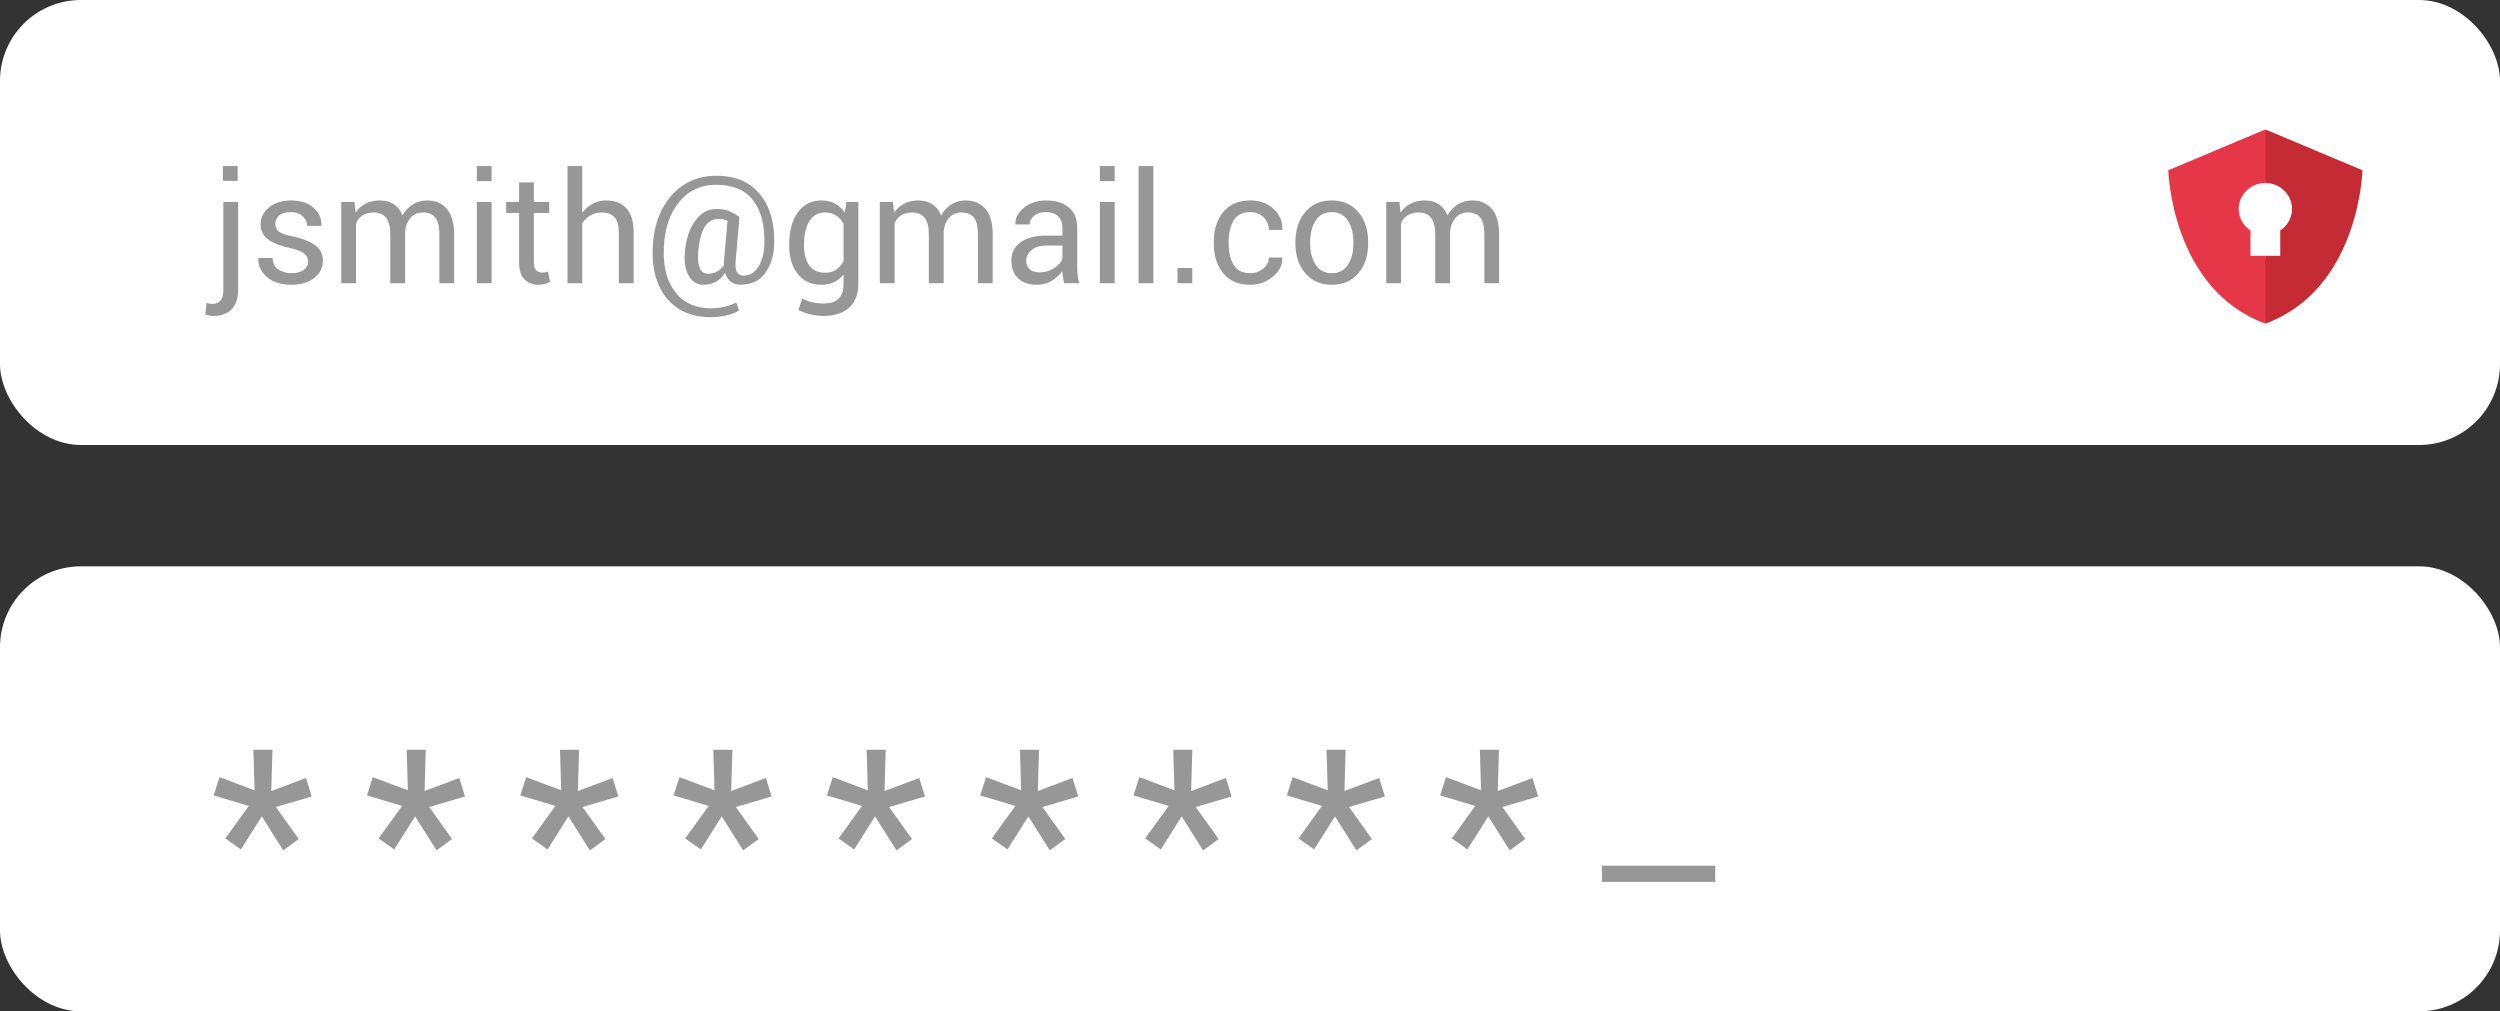
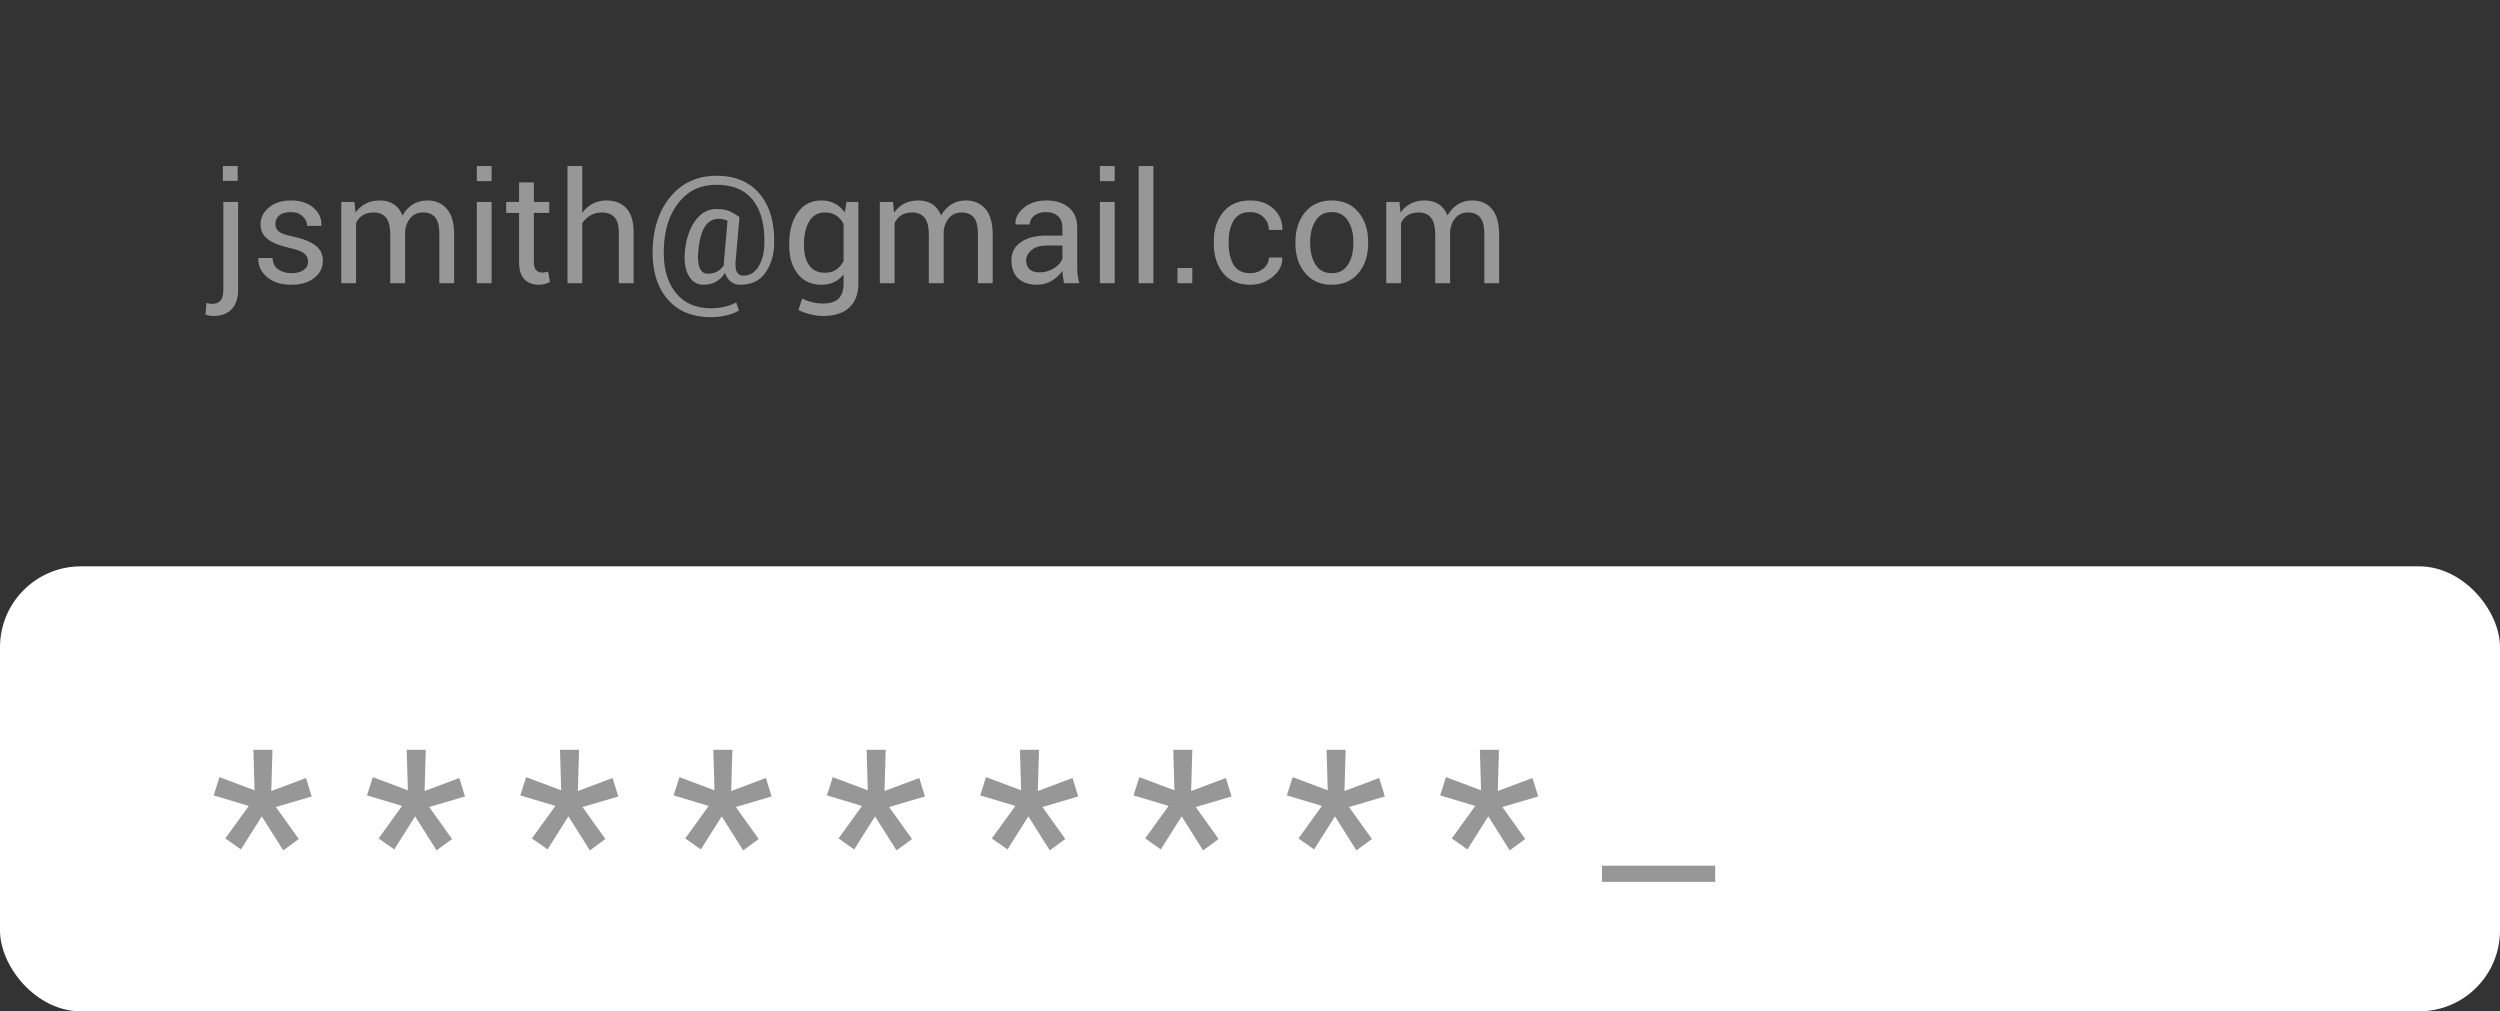
<svg xmlns="http://www.w3.org/2000/svg" width="309px" height="125px" viewBox="0 0 309 125" version="1.1">
  <rect x="0" y="0" width="309" height="125" fill="#333333" stroke="none" />
  <title>App/Snippet/Login</title>
  <g id="App/Snippet/Login" stroke="none" fill="none" fill-rule="evenodd" stroke-width="1">
    <g id="Password" transform="translate(0, 70)">
      <rect id="Field" fill="#FFFFFF" x="0" y="0" width="309" height="55" rx="10" />
      <rect id="Cursor" fill="#979797" x="198" y="37" width="14" height="2" />
      <path d="M35.009,35.108 L36.928,33.702 L34.101,29.747 L38.524,28.443 L37.821,26.158 L33.529,27.77 L33.676,22.672 L31.317,22.672 L31.464,27.682 L27.128,26.056 L26.41,28.312 L30.746,29.615 L27.846,33.629 L29.779,34.991 L32.357,30.904 L35.009,35.108 Z M53.958,35.108 L55.877,33.702 L53.05,29.747 L57.474,28.443 L56.771,26.158 L52.479,27.77 L52.625,22.672 L50.267,22.672 L50.413,27.682 L46.077,26.056 L45.359,28.312 L49.695,29.615 L46.795,33.629 L48.729,34.991 L51.307,30.904 L53.958,35.108 Z M72.907,35.108 L74.826,33.702 L71.999,29.747 L76.423,28.443 L75.72,26.158 L71.428,27.77 L71.574,22.672 L69.216,22.672 L69.362,27.682 L65.026,26.056 L64.309,28.312 L68.645,29.615 L65.744,33.629 L67.678,34.991 L70.256,30.904 L72.907,35.108 Z M91.856,35.108 L93.775,33.702 L90.948,29.747 L95.372,28.443 L94.669,26.158 L90.377,27.77 L90.523,22.672 L88.165,22.672 L88.312,27.682 L83.976,26.056 L83.258,28.312 L87.594,29.615 L84.693,33.629 L86.627,34.991 L89.205,30.904 L91.856,35.108 Z M110.806,35.108 L112.725,33.702 L109.897,29.747 L114.321,28.443 L113.618,26.158 L109.326,27.77 L109.473,22.672 L107.114,22.672 L107.261,27.682 L102.925,26.056 L102.207,28.312 L106.543,29.615 L103.643,33.629 L105.576,34.991 L108.154,30.904 L110.806,35.108 Z M129.755,35.108 L131.674,33.702 L128.847,29.747 L133.271,28.443 L132.567,26.158 L128.275,27.77 L128.422,22.672 L126.063,22.672 L126.21,27.682 L121.874,26.056 L121.156,28.312 L125.492,29.615 L122.592,33.629 L124.525,34.991 L127.104,30.904 L129.755,35.108 Z M148.704,35.108 L150.623,33.702 L147.796,29.747 L152.22,28.443 L151.517,26.158 L147.225,27.77 L147.371,22.672 L145.013,22.672 L145.159,27.682 L140.823,26.056 L140.105,28.312 L144.441,29.615 L141.541,33.629 L143.475,34.991 L146.053,30.904 L148.704,35.108 Z M167.653,35.108 L169.572,33.702 L166.745,29.747 L171.169,28.443 L170.466,26.158 L166.174,27.77 L166.32,22.672 L163.962,22.672 L164.108,27.682 L159.772,26.056 L159.055,28.312 L163.391,29.615 L160.49,33.629 L162.424,34.991 L165.002,30.904 L167.653,35.108 Z M186.603,35.108 L188.521,33.702 L185.694,29.747 L190.118,28.443 L189.415,26.158 L185.123,27.77 L185.27,22.672 L182.911,22.672 L183.058,27.682 L178.722,26.056 L178.004,28.312 L182.34,29.615 L179.439,33.629 L181.373,34.991 L183.951,30.904 L186.603,35.108 Z" id="*********" fill="#979797" fill-rule="nonzero" />
    </g>
    <g id="Email">
-       <rect id="Field" fill="#FFFFFF" x="0" y="0" width="309" height="55" rx="10" />
      <path d="M29.377,22.355 L29.377,20.527 L27.549,20.527 L27.549,22.355 L29.377,22.355 Z M26.417,39.054 C27.364,39.054 28.103,38.774 28.635,38.215 C29.167,37.655 29.433,36.859 29.433,35.826 L29.433,35.826 L29.433,24.962 L27.605,24.962 L27.605,35.826 C27.605,36.438 27.486,36.88 27.248,37.152 C27.01,37.424 26.69,37.561 26.288,37.561 C26.182,37.561 26.049,37.55 25.889,37.528 C25.728,37.506 25.604,37.48 25.518,37.449 L25.518,37.449 L25.388,38.887 C25.567,38.943 25.736,38.985 25.893,39.012 C26.051,39.04 26.226,39.054 26.417,39.054 Z M36.001,35.195 C37.164,35.195 38.105,34.92 38.826,34.369 C39.546,33.819 39.907,33.098 39.907,32.208 C39.907,31.422 39.597,30.796 38.979,30.329 C38.361,29.862 37.417,29.492 36.149,29.22 C35.296,29.041 34.73,28.837 34.452,28.608 C34.173,28.379 34.034,28.067 34.034,27.671 C34.034,27.269 34.192,26.926 34.507,26.641 C34.823,26.357 35.305,26.214 35.955,26.214 C36.561,26.214 37.048,26.389 37.416,26.739 C37.784,27.088 37.968,27.482 37.968,27.921 L37.968,27.921 L39.712,27.921 L39.73,27.866 C39.761,27.006 39.432,26.276 38.742,25.676 C38.053,25.076 37.124,24.776 35.955,24.776 C34.841,24.776 33.938,25.064 33.246,25.639 C32.553,26.214 32.207,26.91 32.207,27.727 C32.207,28.512 32.514,29.132 33.13,29.587 C33.745,30.041 34.662,30.402 35.88,30.667 C36.734,30.859 37.314,31.085 37.62,31.345 C37.926,31.604 38.079,31.935 38.079,32.337 C38.079,32.764 37.895,33.109 37.527,33.372 C37.159,33.635 36.65,33.766 36.001,33.766 C35.395,33.766 34.866,33.616 34.415,33.316 C33.963,33.016 33.722,32.542 33.691,31.892 L33.691,31.892 L31.947,31.892 L31.928,31.948 C31.891,32.814 32.241,33.571 32.977,34.221 C33.713,34.87 34.721,35.195 36.001,35.195 Z M44.007,35 L44.007,27.569 C44.199,27.154 44.474,26.833 44.833,26.604 C45.192,26.375 45.649,26.261 46.206,26.261 C46.862,26.261 47.364,26.479 47.714,26.915 C48.063,27.351 48.238,28.039 48.238,28.979 L48.238,28.979 L48.238,35 L50.075,35 L50.075,28.552 C50.143,27.89 50.37,27.343 50.757,26.91 C51.143,26.477 51.649,26.261 52.273,26.261 C52.948,26.261 53.455,26.466 53.795,26.878 C54.135,27.289 54.305,27.989 54.305,28.979 L54.305,28.979 L54.305,35 L56.133,35 L56.133,28.998 C56.133,27.587 55.836,26.531 55.242,25.829 C54.648,25.127 53.841,24.776 52.821,24.776 C52.128,24.776 51.522,24.943 51.002,25.277 C50.483,25.611 50.065,26.063 49.75,26.632 C49.509,26.013 49.149,25.549 48.669,25.24 C48.19,24.931 47.616,24.776 46.948,24.776 C46.28,24.776 45.694,24.908 45.19,25.171 C44.686,25.434 44.27,25.803 43.942,26.279 L43.942,26.279 L43.812,24.962 L42.18,24.962 L42.18,35 L44.007,35 Z M60.762,22.392 L60.762,20.527 L58.935,20.527 L58.935,22.392 L60.762,22.392 Z M60.762,35 L60.762,24.962 L58.935,24.962 L58.935,35 L60.762,35 Z M66.588,35.195 C66.854,35.195 67.119,35.159 67.382,35.088 C67.644,35.017 67.844,34.926 67.98,34.814 L67.98,34.814 L67.739,33.562 C67.64,33.599 67.527,33.63 67.4,33.655 C67.273,33.68 67.157,33.692 67.052,33.692 C66.731,33.692 66.472,33.596 66.278,33.404 C66.083,33.213 65.985,32.882 65.985,32.412 L65.985,32.412 L65.985,26.316 L67.887,26.316 L67.887,24.962 L65.985,24.962 L65.985,22.541 L64.158,22.541 L64.158,24.962 L62.562,24.962 L62.562,26.316 L64.158,26.316 L64.158,32.412 C64.158,33.37 64.377,34.074 64.816,34.522 C65.256,34.971 65.846,35.195 66.588,35.195 Z M71.969,35 L71.969,27.587 C72.235,27.179 72.574,26.856 72.985,26.618 C73.396,26.38 73.856,26.261 74.363,26.261 C75.068,26.261 75.598,26.459 75.954,26.854 C76.309,27.25 76.487,27.863 76.487,28.691 L76.487,28.691 L76.487,35 L78.315,35 L78.315,28.71 C78.315,27.374 78.017,26.384 77.42,25.741 C76.823,25.098 75.989,24.776 74.919,24.776 C74.307,24.776 73.749,24.911 73.245,25.18 C72.741,25.449 72.316,25.825 71.969,26.307 L71.969,26.307 L71.969,20.527 L70.142,20.527 L70.142,35 L71.969,35 Z M87.88,39.203 C88.492,39.203 89.118,39.13 89.759,38.985 C90.399,38.839 90.926,38.637 91.34,38.377 L91.34,38.377 L90.988,37.384 C90.604,37.601 90.133,37.775 89.573,37.908 C89.013,38.041 88.461,38.108 87.917,38.108 C85.975,38.108 84.484,37.432 83.445,36.081 C82.406,34.729 81.942,32.891 82.054,30.565 C82.146,28.271 82.773,26.409 83.932,24.98 C85.092,23.552 86.624,22.837 88.529,22.837 C90.607,22.837 92.141,23.498 93.131,24.818 C94.12,26.139 94.566,27.98 94.467,30.343 C94.417,31.425 94.164,32.317 93.706,33.019 C93.248,33.721 92.639,34.072 91.878,34.072 C91.563,34.072 91.311,33.944 91.122,33.687 C90.934,33.431 90.867,32.962 90.923,32.282 L90.923,32.282 L91.396,26.854 L91.34,26.854 L91.377,26.817 C90.914,26.483 90.484,26.236 90.088,26.075 C89.692,25.914 89.169,25.834 88.52,25.834 C87.5,25.834 86.635,26.318 85.927,27.286 C85.219,28.254 84.794,29.539 84.651,31.141 C84.54,32.353 84.698,33.332 85.125,34.077 C85.551,34.822 86.151,35.195 86.924,35.195 C87.518,35.195 88.038,35.073 88.483,34.828 C88.928,34.584 89.306,34.215 89.615,33.72 C89.757,34.19 89.992,34.553 90.32,34.81 C90.648,35.066 91.037,35.195 91.489,35.195 C92.856,35.195 93.882,34.717 94.569,33.761 C95.255,32.806 95.626,31.666 95.682,30.343 C95.787,27.689 95.214,25.59 93.961,24.043 C92.709,22.497 90.91,21.724 88.566,21.724 C86.266,21.724 84.404,22.544 82.981,24.183 C81.559,25.822 80.789,27.949 80.671,30.565 C80.56,33.237 81.146,35.345 82.429,36.888 C83.713,38.431 85.53,39.203 87.88,39.203 Z M87.481,33.831 C87.023,33.831 86.694,33.602 86.493,33.145 C86.292,32.687 86.225,32.019 86.293,31.141 C86.417,29.768 86.683,28.742 87.091,28.065 C87.5,27.388 88.09,27.049 88.863,27.049 C89.055,27.049 89.239,27.071 89.415,27.114 C89.592,27.158 89.76,27.216 89.921,27.291 L89.921,27.291 L89.485,32.282 C89.472,32.381 89.465,32.472 89.462,32.555 C89.459,32.639 89.46,32.718 89.466,32.792 C89.194,33.182 88.894,33.452 88.566,33.604 C88.239,33.755 87.877,33.831 87.481,33.831 Z M101.731,39.054 C103.141,39.054 104.22,38.709 104.969,38.02 C105.717,37.33 106.091,36.342 106.091,35.056 L106.091,35.056 L106.091,24.962 L104.635,24.962 L104.412,26.27 C104.09,25.788 103.688,25.418 103.206,25.161 C102.724,24.905 102.164,24.776 101.527,24.776 C100.284,24.776 99.31,25.271 98.604,26.261 C97.899,27.25 97.547,28.552 97.547,30.167 L97.547,30.167 L97.547,30.361 C97.547,31.802 97.899,32.968 98.604,33.859 C99.31,34.75 100.278,35.195 101.508,35.195 C102.102,35.195 102.628,35.088 103.085,34.875 C103.543,34.661 103.936,34.344 104.264,33.924 L104.264,33.924 L104.264,35.056 C104.264,35.884 104.061,36.501 103.656,36.906 C103.251,37.312 102.603,37.514 101.712,37.514 C101.261,37.514 100.803,37.457 100.339,37.343 C99.875,37.228 99.48,37.078 99.152,36.893 L99.152,36.893 L98.688,38.312 C99.115,38.541 99.608,38.722 100.168,38.855 C100.727,38.988 101.249,39.054 101.731,39.054 Z M101.963,33.71 C101.091,33.71 100.441,33.404 100.015,32.792 C99.588,32.18 99.375,31.369 99.375,30.361 L99.375,30.361 L99.375,30.167 C99.375,29.022 99.591,28.085 100.024,27.355 C100.457,26.626 101.109,26.261 101.981,26.261 C102.513,26.261 102.968,26.386 103.345,26.636 C103.722,26.887 104.029,27.226 104.264,27.652 L104.264,27.652 L104.264,32.272 C104.022,32.73 103.716,33.084 103.345,33.335 C102.974,33.585 102.513,33.71 101.963,33.71 Z M110.572,35 L110.572,27.569 C110.764,27.154 111.039,26.833 111.398,26.604 C111.757,26.375 112.214,26.261 112.771,26.261 C113.427,26.261 113.929,26.479 114.279,26.915 C114.628,27.351 114.803,28.039 114.803,28.979 L114.803,28.979 L114.803,35 L116.64,35 L116.64,28.552 C116.708,27.89 116.935,27.343 117.322,26.91 C117.708,26.477 118.214,26.261 118.838,26.261 C119.513,26.261 120.02,26.466 120.36,26.878 C120.7,27.289 120.87,27.989 120.87,28.979 L120.87,28.979 L120.87,35 L122.698,35 L122.698,28.998 C122.698,27.587 122.401,26.531 121.807,25.829 C121.213,25.127 120.406,24.776 119.386,24.776 C118.693,24.776 118.087,24.943 117.567,25.277 C117.048,25.611 116.63,26.063 116.315,26.632 C116.074,26.013 115.713,25.549 115.234,25.24 C114.755,24.931 114.181,24.776 113.513,24.776 C112.845,24.776 112.259,24.908 111.755,25.171 C111.251,25.434 110.835,25.803 110.507,26.279 L110.507,26.279 L110.377,24.962 L108.745,24.962 L108.745,35 L110.572,35 Z M128.218,35.195 C128.849,35.195 129.438,35.032 129.985,34.708 C130.532,34.383 130.976,33.979 131.316,33.497 C131.323,33.732 131.343,33.966 131.377,34.198 C131.411,34.429 131.459,34.697 131.521,35 L131.521,35 L133.404,35 C133.305,34.678 133.237,34.351 133.2,34.017 C133.163,33.683 133.144,33.336 133.144,32.978 L133.144,32.978 L133.144,28.144 C133.144,27.056 132.798,26.222 132.105,25.644 C131.412,25.066 130.497,24.776 129.359,24.776 C128.208,24.776 127.27,25.079 126.543,25.686 C125.816,26.292 125.472,26.96 125.509,27.689 L125.509,27.689 L125.527,27.745 L127.271,27.745 C127.271,27.325 127.455,26.964 127.823,26.664 C128.191,26.364 128.669,26.214 129.257,26.214 C129.912,26.214 130.42,26.386 130.778,26.729 C131.137,27.073 131.316,27.538 131.316,28.125 L131.316,28.125 L131.316,29.118 L129.331,29.118 C128.001,29.118 126.948,29.389 126.172,29.93 C125.396,30.471 125.008,31.221 125.008,32.18 C125.008,33.12 125.281,33.857 125.829,34.392 C126.376,34.927 127.173,35.195 128.218,35.195 Z M128.487,33.664 C127.943,33.664 127.531,33.534 127.253,33.274 C126.975,33.015 126.835,32.662 126.835,32.217 C126.835,31.716 127.057,31.28 127.499,30.909 C127.941,30.538 128.53,30.352 129.266,30.352 L129.266,30.352 L131.316,30.352 L131.316,31.985 C131.156,32.424 130.809,32.814 130.277,33.154 C129.745,33.494 129.149,33.664 128.487,33.664 Z M137.773,22.392 L137.773,20.527 L135.946,20.527 L135.946,22.392 L137.773,22.392 Z M137.773,35 L137.773,24.962 L135.946,24.962 L135.946,35 L137.773,35 Z M142.561,35 L142.561,20.527 L140.733,20.527 L140.733,35 L142.561,35 Z M147.366,35 L147.366,33.126 L145.539,33.126 L145.539,35 L147.366,35 Z M154.538,35.195 C155.601,35.195 156.534,34.859 157.335,34.188 C158.136,33.517 158.521,32.749 158.49,31.883 L158.49,31.883 L158.471,31.827 L156.829,31.827 C156.829,32.371 156.599,32.831 156.138,33.205 C155.677,33.579 155.144,33.766 154.538,33.766 C153.573,33.766 152.886,33.424 152.478,32.741 C152.07,32.058 151.866,31.202 151.866,30.176 L151.866,30.176 L151.866,29.786 C151.866,28.784 152.071,27.938 152.483,27.249 C152.894,26.559 153.579,26.214 154.538,26.214 C155.199,26.214 155.747,26.429 156.18,26.859 C156.613,27.289 156.829,27.81 156.829,28.422 L156.829,28.422 L158.48,28.422 L158.499,28.367 C158.524,27.359 158.163,26.508 157.418,25.815 C156.673,25.123 155.713,24.776 154.538,24.776 C153.084,24.776 151.969,25.254 151.193,26.21 C150.417,27.165 150.029,28.357 150.029,29.786 L150.029,29.786 L150.029,30.176 C150.029,31.617 150.415,32.814 151.188,33.766 C151.962,34.719 153.078,35.195 154.538,35.195 Z M164.613,35.195 C165.998,35.195 167.093,34.719 167.897,33.766 C168.701,32.814 169.103,31.589 169.103,30.092 L169.103,30.092 L169.103,29.888 C169.103,28.398 168.699,27.173 167.892,26.214 C167.085,25.256 165.986,24.776 164.594,24.776 C163.215,24.776 162.123,25.257 161.319,26.219 C160.515,27.181 160.113,28.404 160.113,29.888 L160.113,29.888 L160.113,30.092 C160.113,31.583 160.517,32.806 161.324,33.761 C162.131,34.717 163.227,35.195 164.613,35.195 Z M164.613,33.766 C163.728,33.766 163.062,33.42 162.614,32.727 C162.165,32.034 161.941,31.156 161.941,30.092 L161.941,30.092 L161.941,29.888 C161.941,28.837 162.165,27.962 162.614,27.263 C163.062,26.564 163.722,26.214 164.594,26.214 C165.472,26.214 166.139,26.564 166.594,27.263 C167.048,27.962 167.275,28.837 167.275,29.888 L167.275,29.888 L167.275,30.092 C167.275,31.156 167.05,32.034 166.598,32.727 C166.147,33.42 165.485,33.766 164.613,33.766 Z M173.167,35 L173.167,27.569 C173.358,27.154 173.633,26.833 173.992,26.604 C174.351,26.375 174.809,26.261 175.365,26.261 C176.021,26.261 176.523,26.479 176.873,26.915 C177.222,27.351 177.397,28.039 177.397,28.979 L177.397,28.979 L177.397,35 L179.234,35 L179.234,28.552 C179.302,27.89 179.529,27.343 179.916,26.91 C180.302,26.477 180.808,26.261 181.433,26.261 C182.107,26.261 182.614,26.466 182.954,26.878 C183.294,27.289 183.464,27.989 183.464,28.979 L183.464,28.979 L183.464,35 L185.292,35 L185.292,28.998 C185.292,27.587 184.995,26.531 184.401,25.829 C183.808,25.127 183,24.776 181.98,24.776 C181.287,24.776 180.681,24.943 180.162,25.277 C179.642,25.611 179.225,26.063 178.909,26.632 C178.668,26.013 178.308,25.549 177.828,25.24 C177.349,24.931 176.775,24.776 176.107,24.776 C175.439,24.776 174.853,24.908 174.349,25.171 C173.845,25.434 173.429,25.803 173.102,26.279 L173.102,26.279 L172.972,24.962 L171.339,24.962 L171.339,35 L173.167,35 Z" id="jsmith@gmail.com" fill="#979797" fill-rule="nonzero" />
      <g id="Shield/Antivirus" transform="translate(268, 16)">
-         <path d="M0.547,0 L0,3.768 L0.547,6.62 C2.367,6.62 3.842,8.055 3.842,9.824 C3.842,10.931 3.265,11.906 2.386,12.482 L2.386,15.617 L0.547,15.617 L0,19.32 L0.547,24 C12.189,19.729 12.547,5.045 12.547,5.045 C12.547,5.045 0.547,0 0.547,0 Z" id="Left" fill="#E63748" transform="translate(6.273, 12) scale(-1, 1) translate(-6.273, -12)" />
-         <path d="M12,0 L12,6.62 C13.82,6.62 15.295,8.055 15.295,9.824 C15.295,10.931 14.718,11.906 13.84,12.482 L13.84,15.617 L12,15.617 L12,24 C23.643,19.729 24,5.045 24,5.045 L12,0 Z" id="Right" fill="#C42B34" />
-       </g>
+         </g>
    </g>
  </g>
</svg>